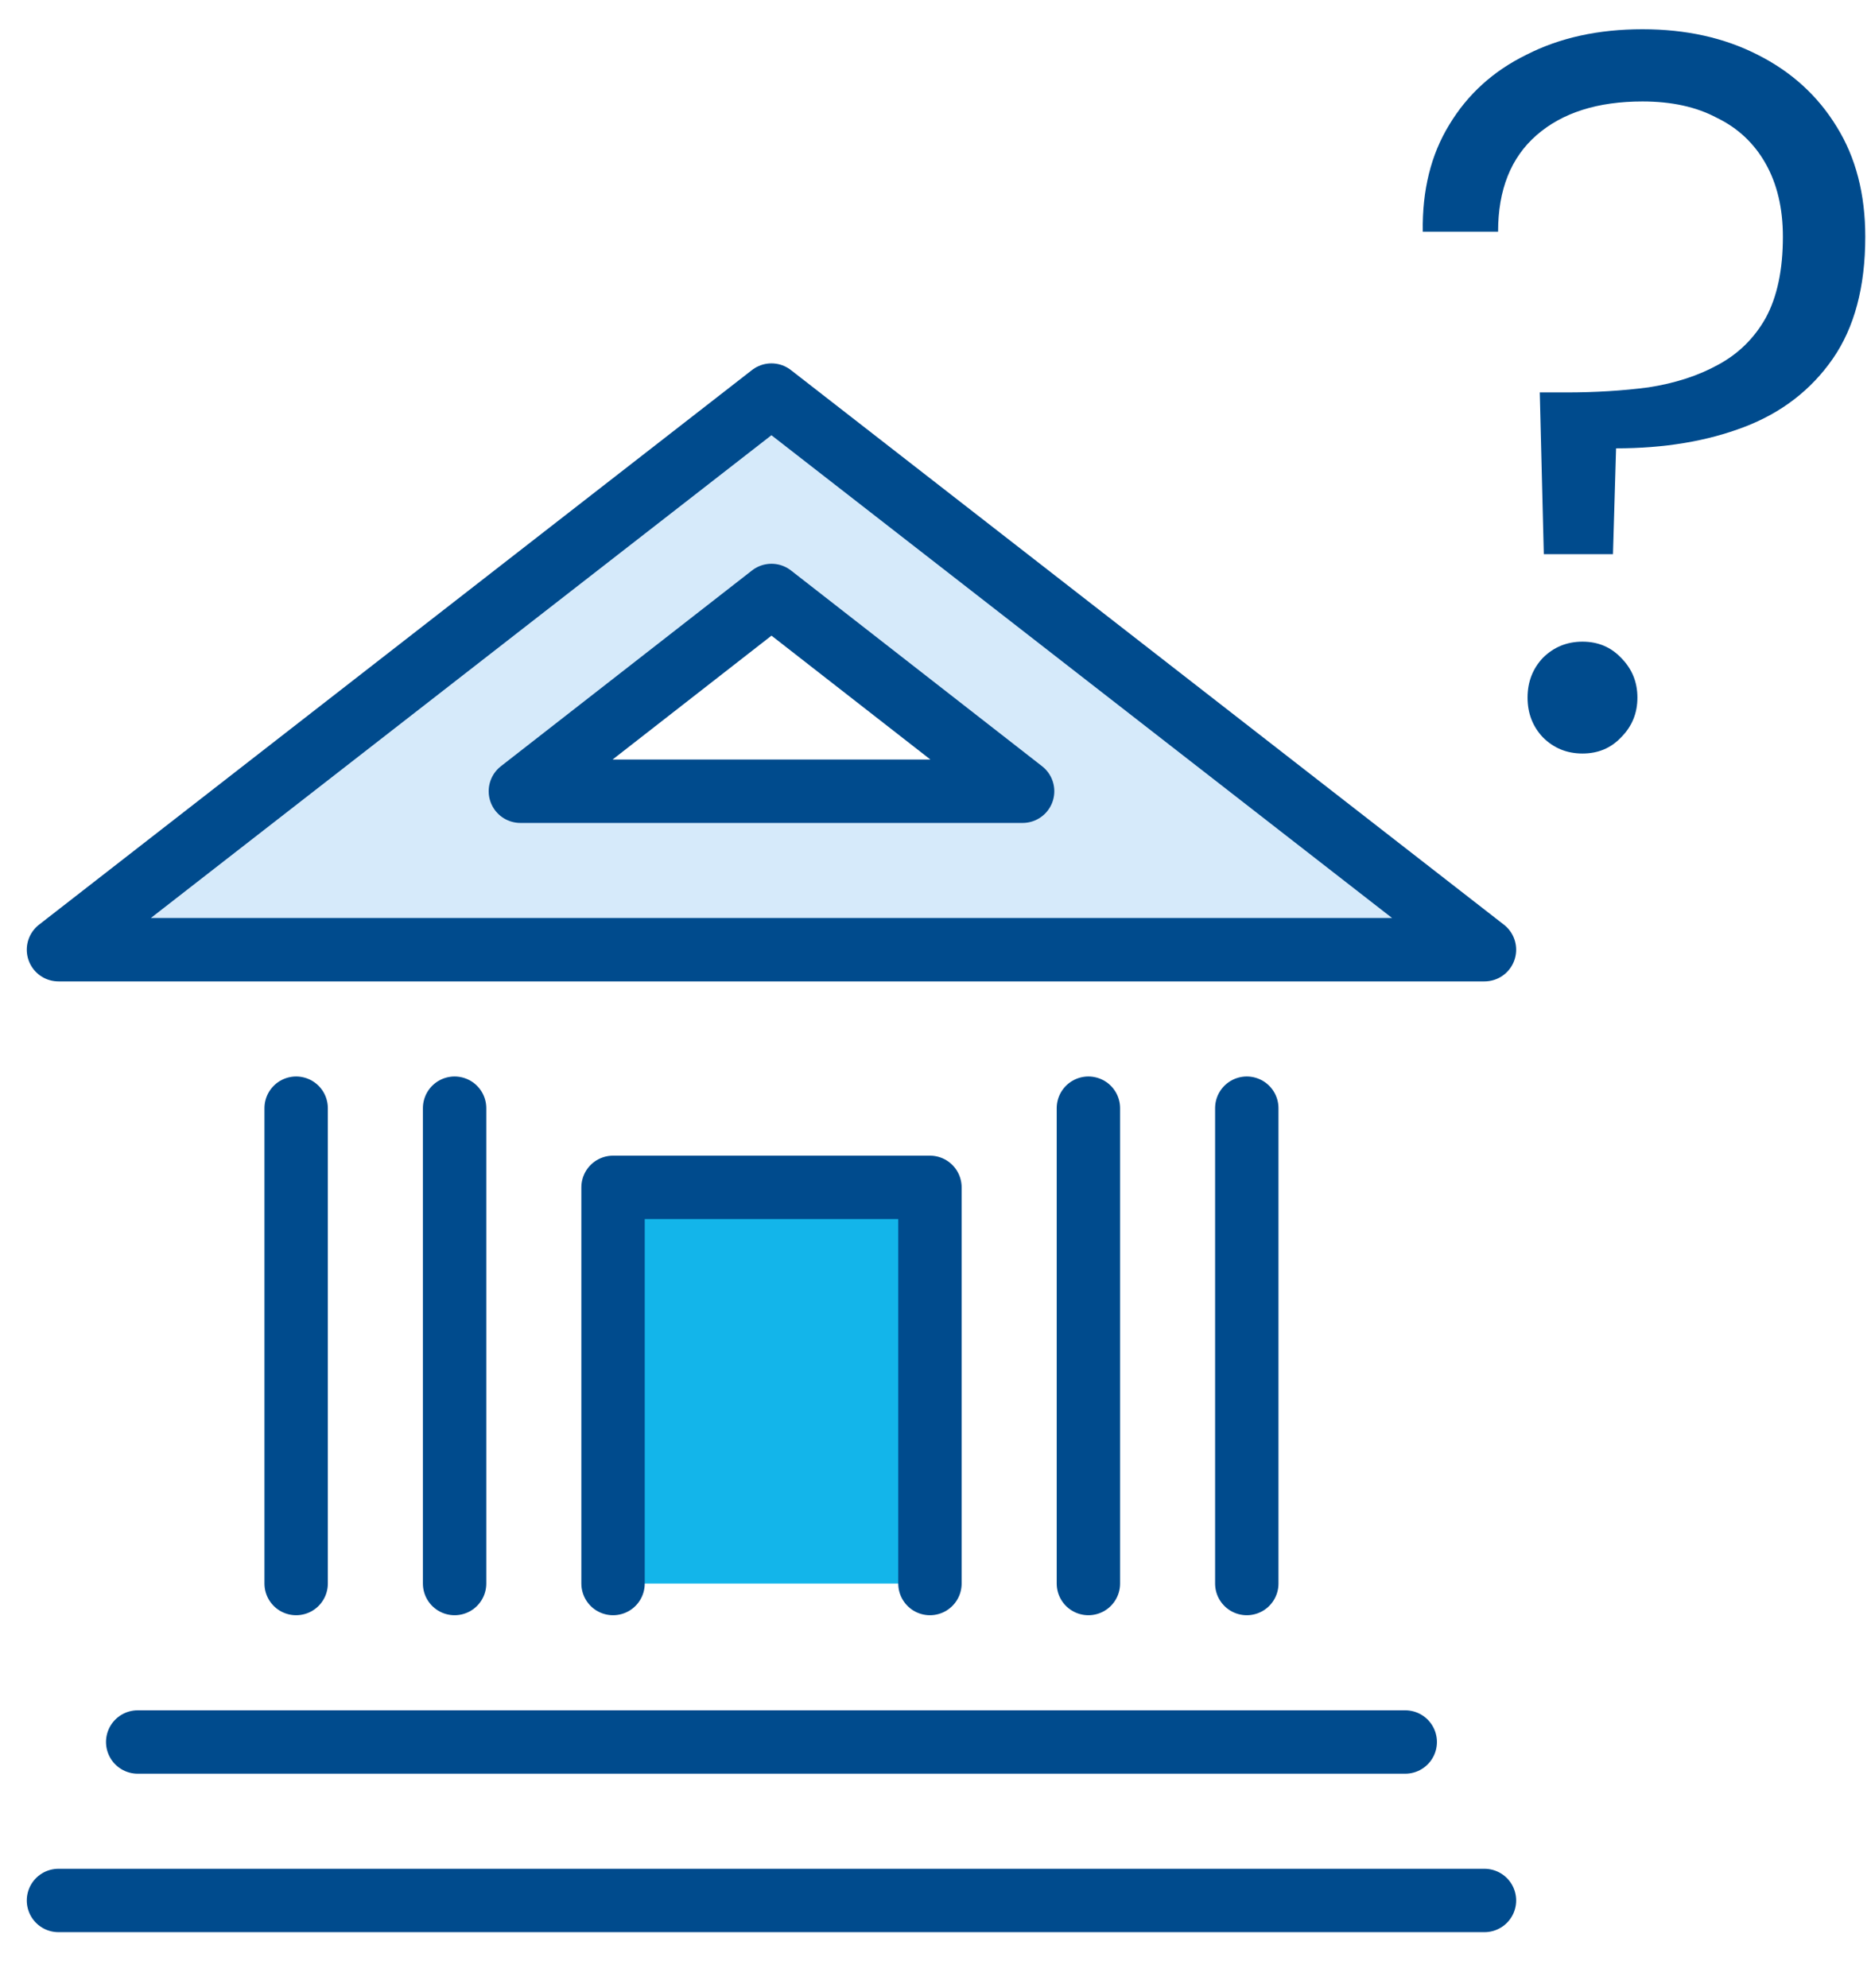
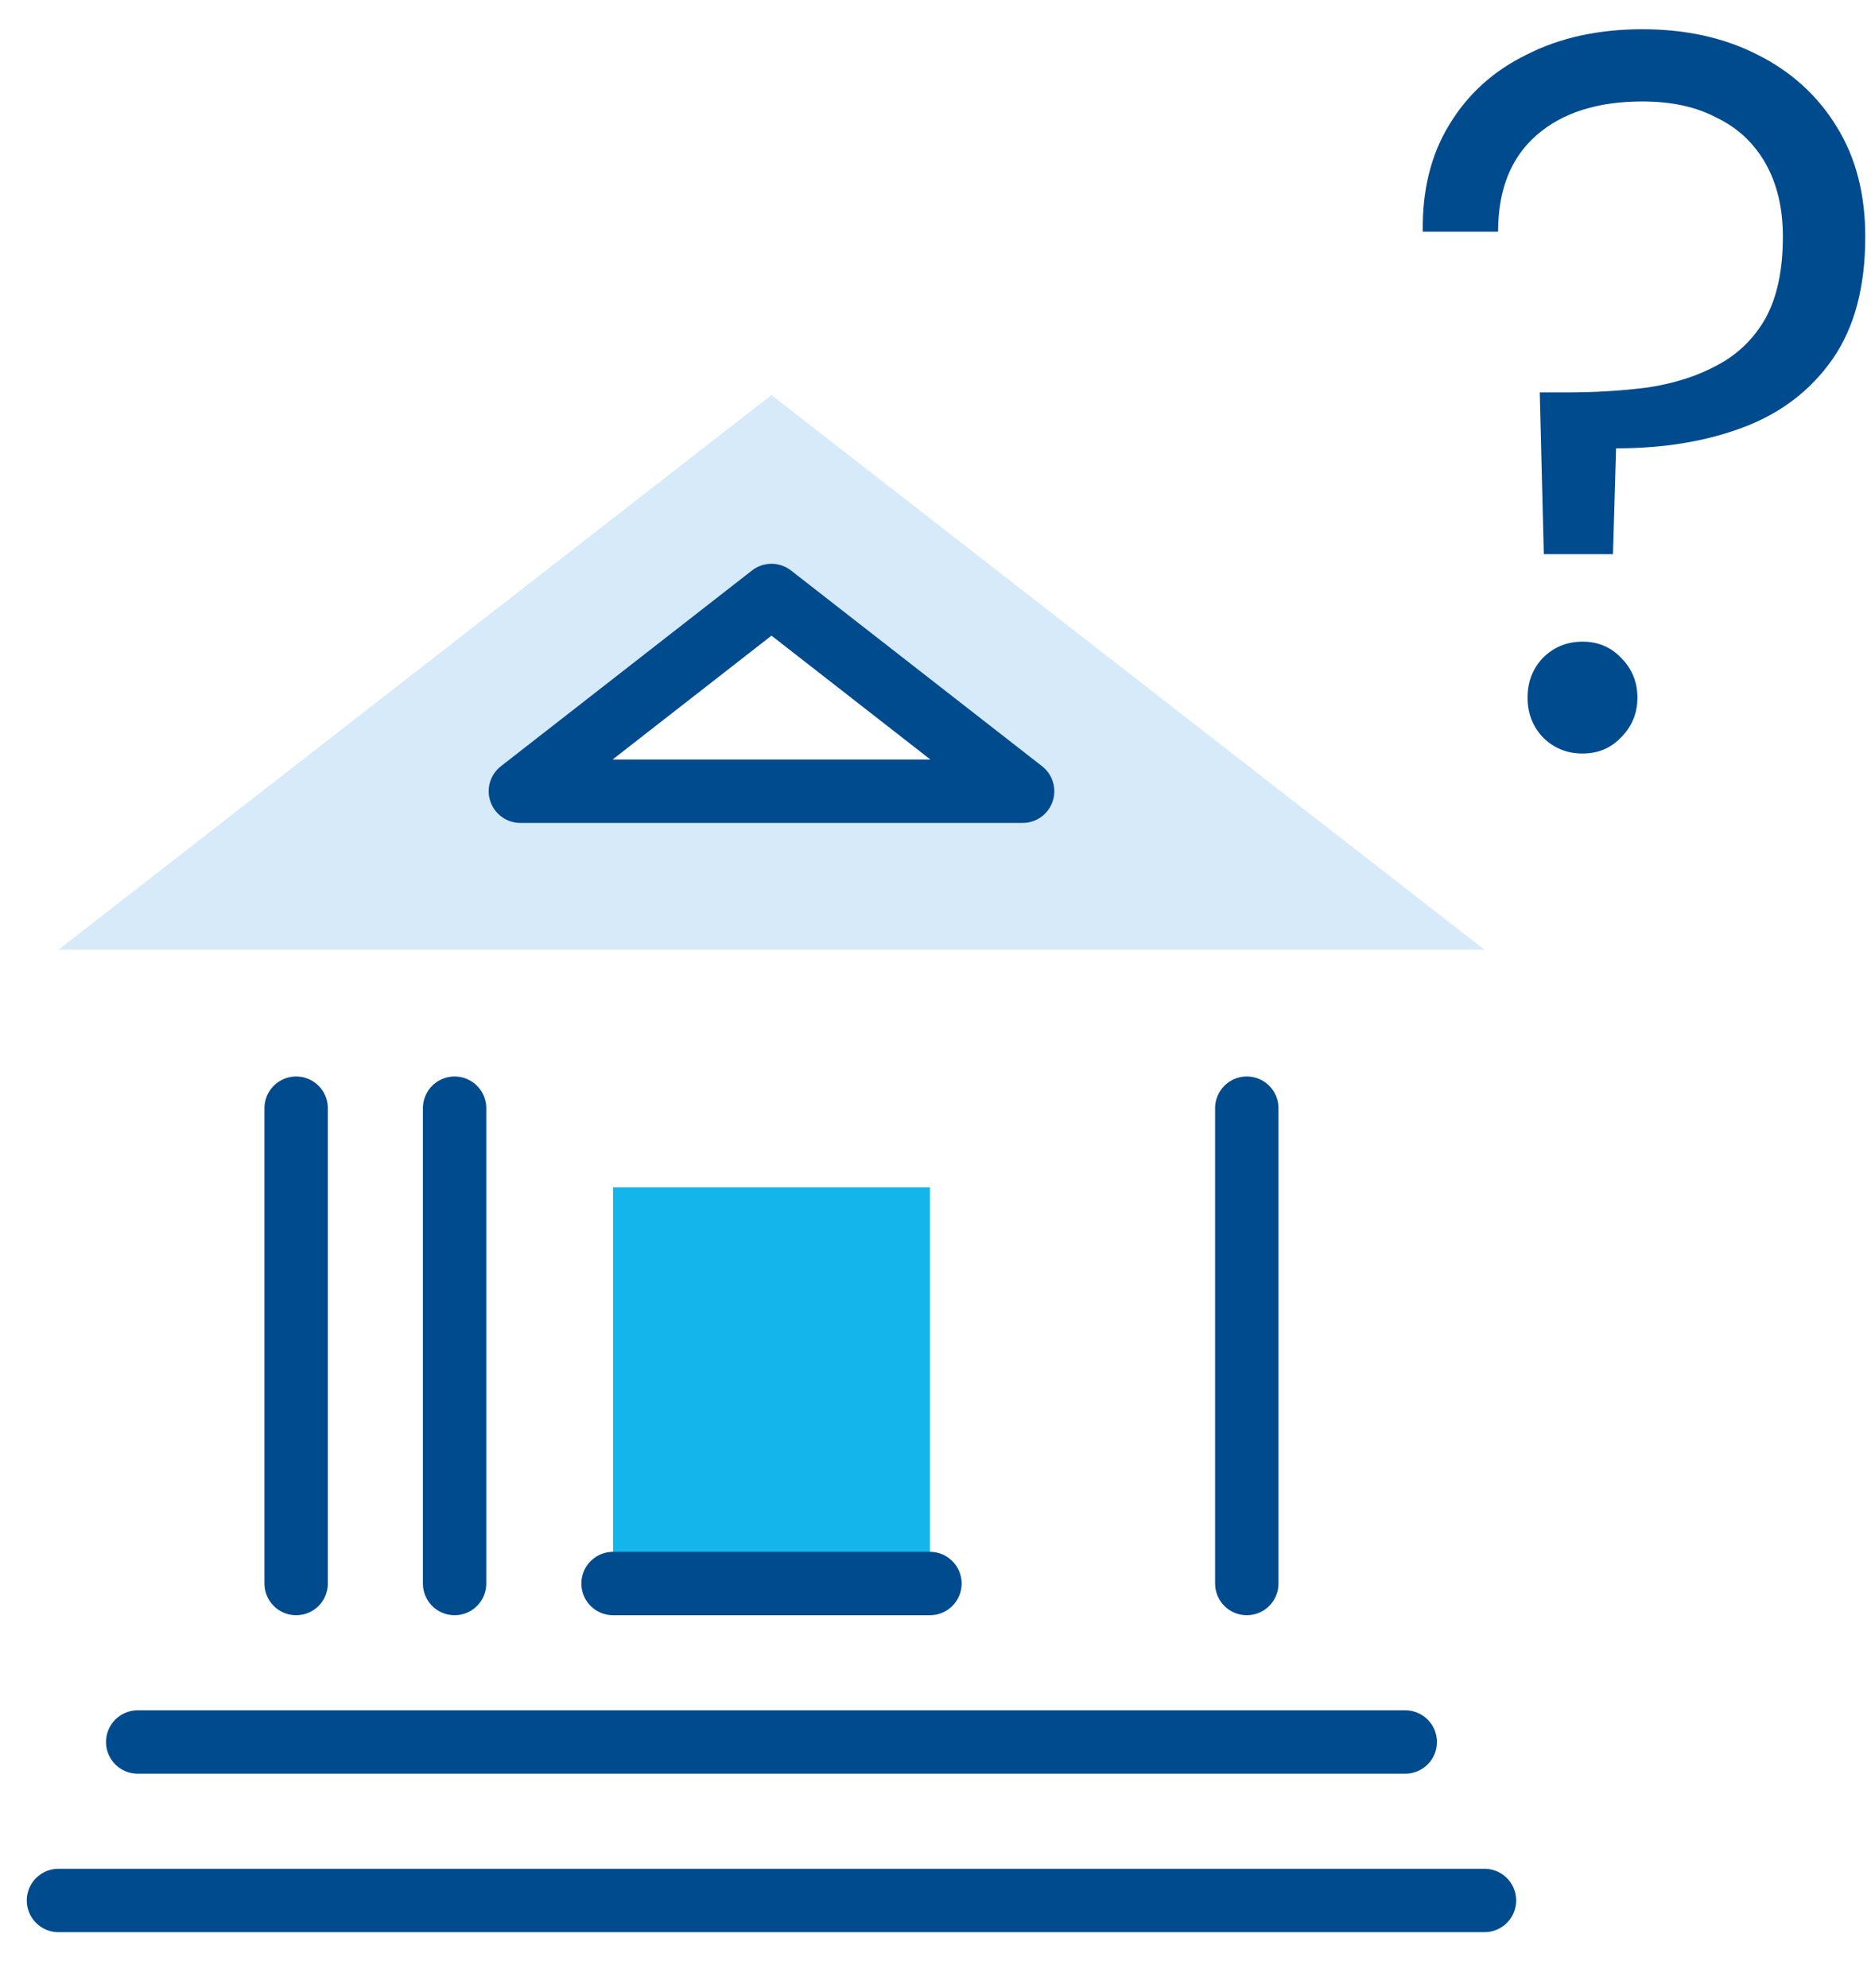
<svg xmlns="http://www.w3.org/2000/svg" width="32" height="34" viewBox="0 0 32 34" fill="none">
  <g id="Group 14">
    <g id="Group">
      <g id="Group_2">
        <path id="Vector" d="M15.905 20.305H10.485V27.08H15.905V20.305Z" fill="#13B5EA" />
        <path id="Vector_2" d="M17.489 13.531L13.194 10.183L8.899 13.531H17.489ZM13.194 6.756L25.389 16.241H1L13.194 6.756Z" fill="#D6EAFA" />
      </g>
      <g id="Group_3">
-         <path id="Vector_3" d="M25.389 16.241L13.194 6.756L1 16.241H25.389Z" stroke="#004B8D" stroke-width="1.084" stroke-linecap="round" stroke-linejoin="round" />
        <path id="Vector_4" d="M8.9 13.531L13.195 10.183L17.49 13.531H8.9Z" stroke="#004B8D" stroke-width="1.084" stroke-linecap="round" stroke-linejoin="round" />
        <path id="Vector_5" d="M1 32.5H25.389" stroke="#004B8D" stroke-width="1.084" stroke-linecap="round" stroke-linejoin="round" />
        <path id="Vector_6" d="M2.355 29.79H24.034" stroke="#004B8D" stroke-width="1.084" stroke-linecap="round" stroke-linejoin="round" />
-         <path id="Vector_7" d="M10.485 27.08V20.305H15.905V27.08" stroke="#004B8D" stroke-width="1.084" stroke-linecap="round" stroke-linejoin="round" />
-         <path id="Vector_8" d="M18.615 18.951V27.08" stroke="#004B8D" stroke-width="1.084" stroke-linecap="round" stroke-linejoin="round" />
+         <path id="Vector_7" d="M10.485 27.08H15.905V27.08" stroke="#004B8D" stroke-width="1.084" stroke-linecap="round" stroke-linejoin="round" />
        <path id="Vector_9" d="M21.324 18.951V27.08" stroke="#004B8D" stroke-width="1.084" stroke-linecap="round" stroke-linejoin="round" />
        <path id="Vector_10" d="M5.065 18.951V27.08" stroke="#004B8D" stroke-width="1.084" stroke-linecap="round" stroke-linejoin="round" />
        <path id="Vector_11" d="M7.775 18.951V27.08" stroke="#004B8D" stroke-width="1.084" stroke-linecap="round" stroke-linejoin="round" />
      </g>
    </g>
    <path id="?" d="M28.092 0.5C28.834 0.5 29.489 0.645 30.058 0.935C30.637 1.225 31.09 1.637 31.415 2.17C31.739 2.692 31.902 3.318 31.902 4.049C31.902 4.907 31.716 5.603 31.345 6.137C30.974 6.67 30.469 7.059 29.831 7.302C29.194 7.546 28.463 7.667 27.64 7.667L27.587 9.477H26.404L26.335 6.711H26.787C27.286 6.711 27.756 6.682 28.196 6.624C28.648 6.554 29.043 6.426 29.379 6.241C29.727 6.055 30 5.789 30.197 5.441C30.394 5.081 30.493 4.617 30.493 4.049C30.493 3.562 30.394 3.144 30.197 2.796C30 2.448 29.721 2.187 29.362 2.014C29.014 1.828 28.59 1.735 28.092 1.735C27.326 1.735 26.723 1.927 26.283 2.309C25.842 2.692 25.622 3.243 25.622 3.962H24.334C24.323 3.254 24.473 2.646 24.786 2.135C25.1 1.613 25.54 1.213 26.109 0.935C26.677 0.645 27.338 0.5 28.092 0.5ZM27.065 12.886C26.799 12.886 26.573 12.794 26.387 12.608C26.213 12.423 26.126 12.196 26.126 11.93C26.126 11.663 26.213 11.437 26.387 11.251C26.573 11.066 26.799 10.973 27.065 10.973C27.332 10.973 27.552 11.066 27.727 11.251C27.912 11.437 28.005 11.663 28.005 11.93C28.005 12.196 27.912 12.423 27.727 12.608C27.552 12.794 27.332 12.886 27.065 12.886Z" fill="#004B8D" />
  </g>
</svg>